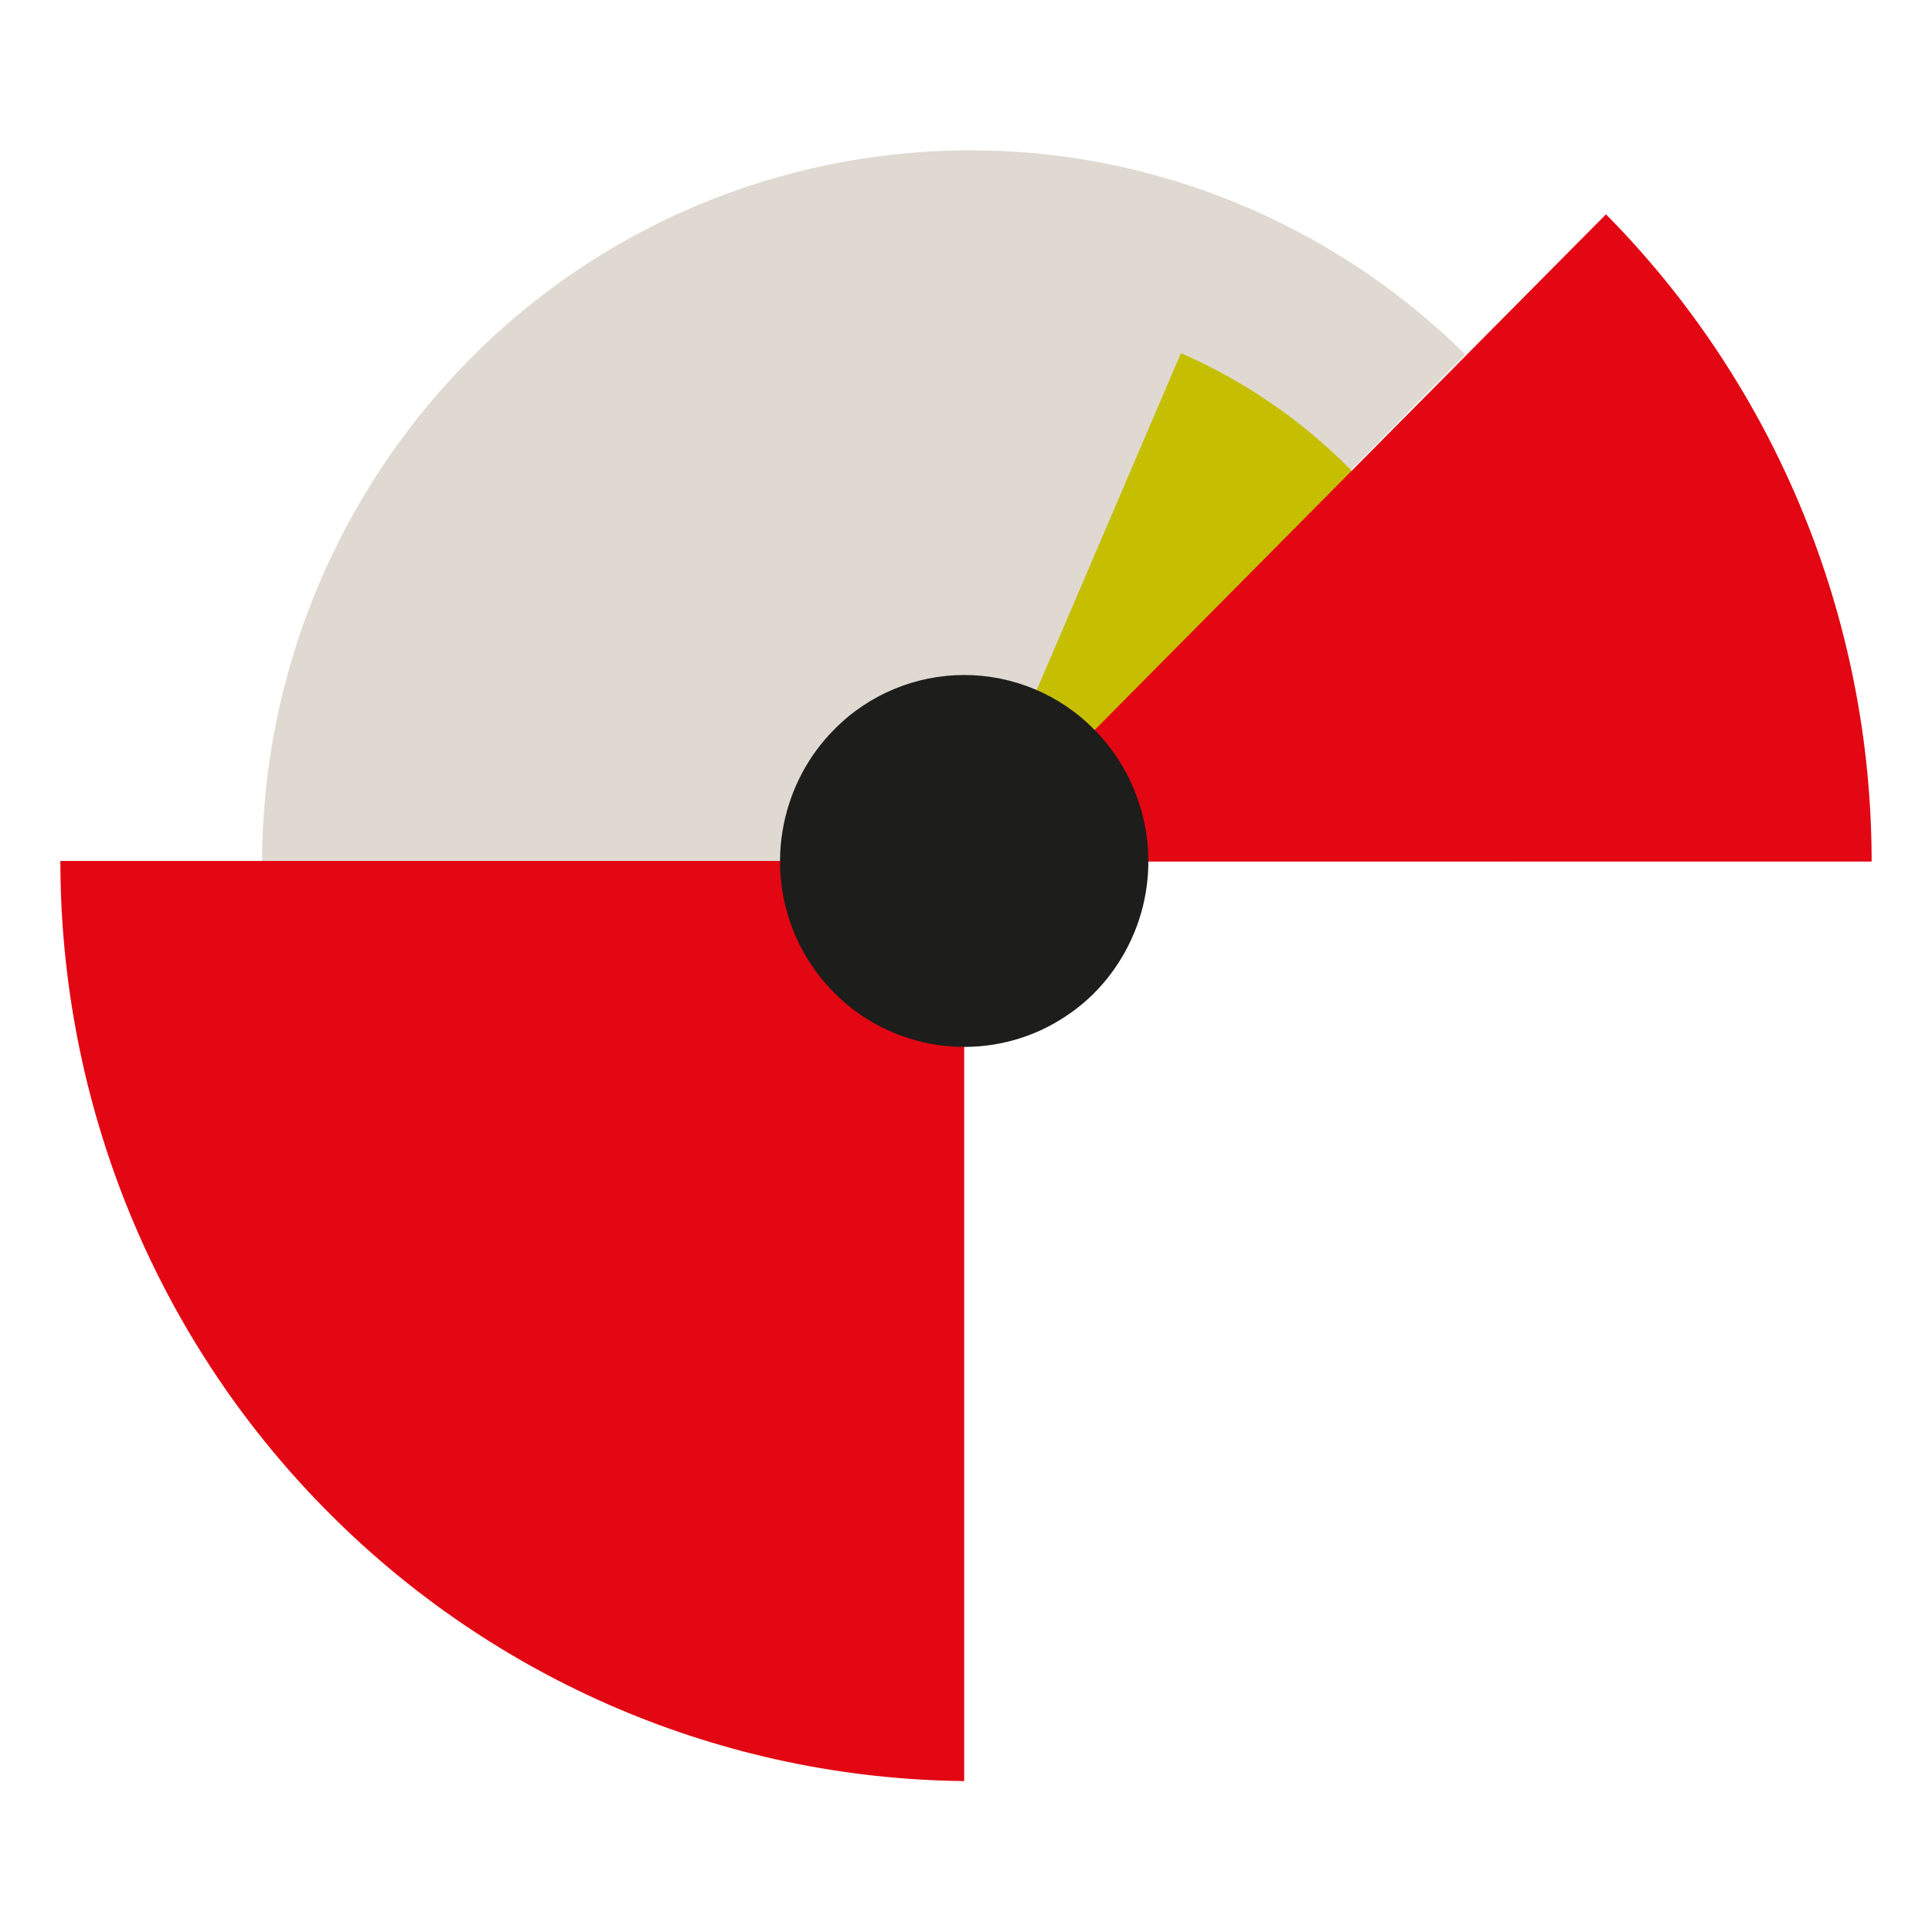
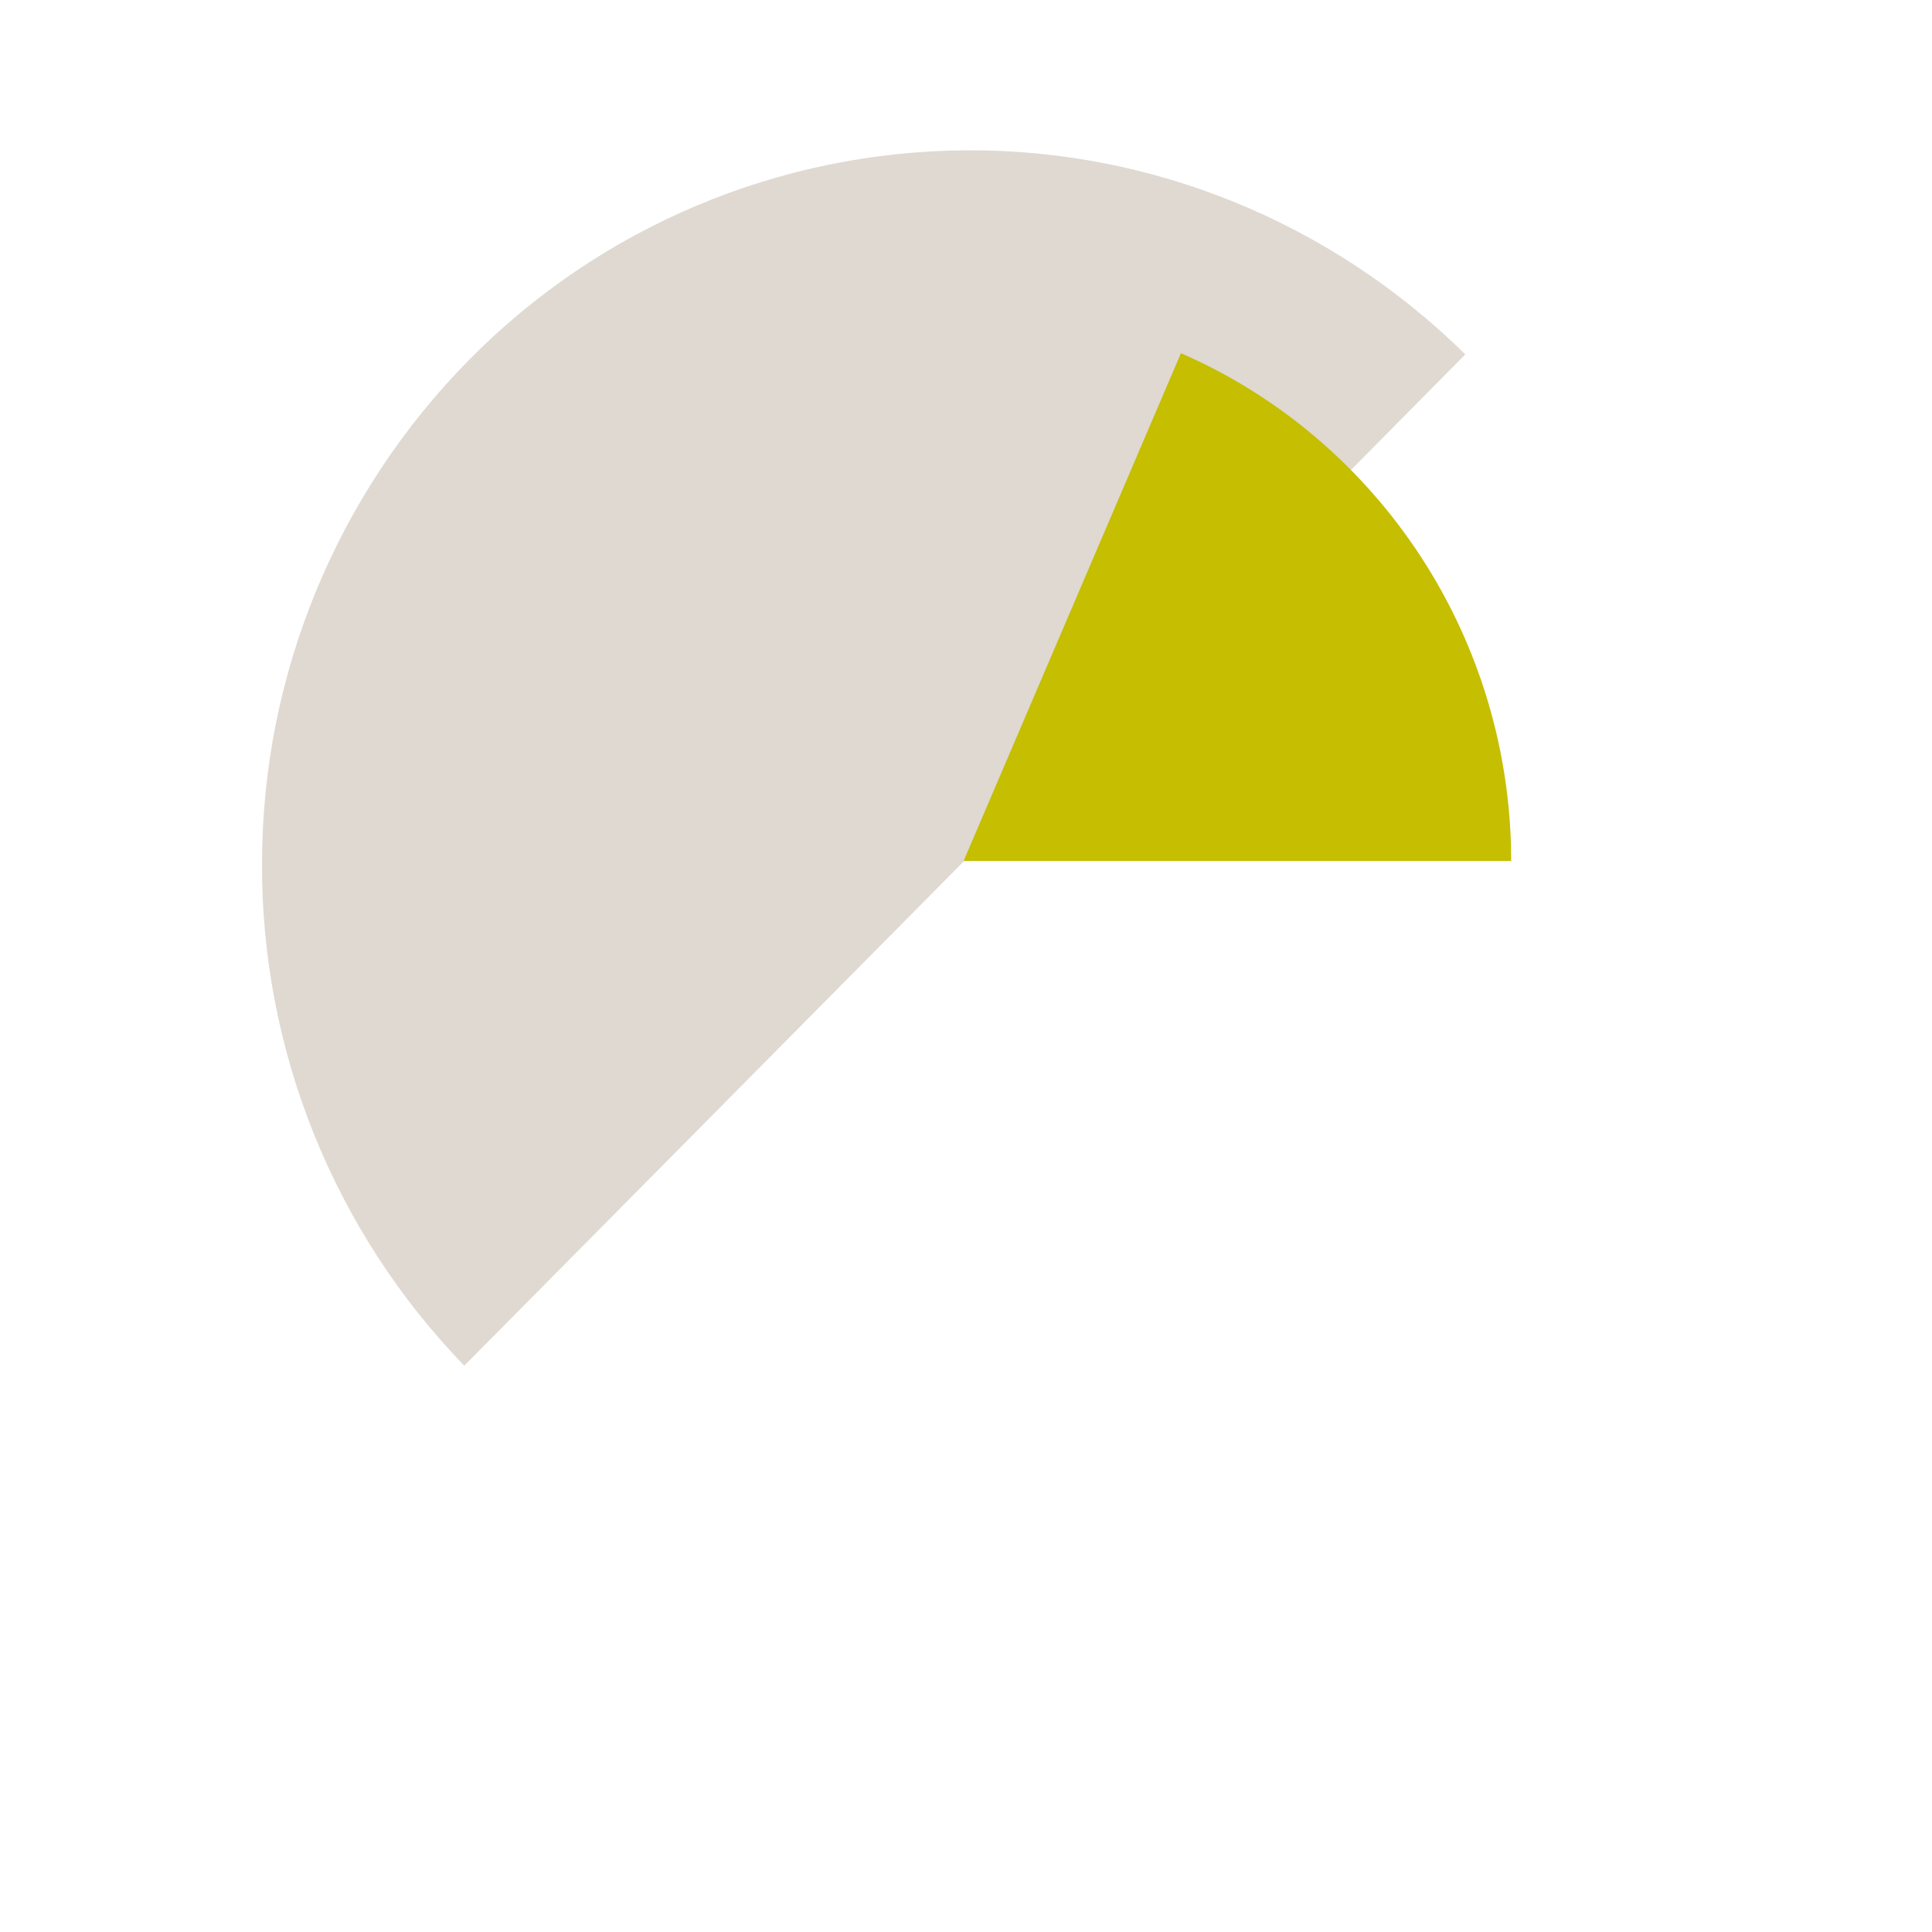
<svg xmlns="http://www.w3.org/2000/svg" width="32" height="32" viewBox="0 0 32 32">
-   <path d="M15.98,14.25l8.29-8.38c-2.21-2.18-5.18-3.4-8.27-3.38-3.09.02-6.05,1.26-8.23,3.47-2.18,2.21-3.42,5.19-3.43,8.31-.02,3.12,1.19,6.12,3.35,8.35l8.29-8.38" fill="#dfd9d1" stroke-width="0" />
+   <path d="M15.98,14.25l8.29-8.38c-2.21-2.18-5.18-3.4-8.27-3.38-3.09.02-6.05,1.26-8.23,3.47-2.18,2.21-3.42,5.19-3.43,8.31-.02,3.12,1.19,6.12,3.35,8.35" fill="#dfd9d1" stroke-width="0" />
  <path d="M19.56,5.85l-3.6,8.41h9.07c0-1.79-.52-3.54-1.49-5.03-.97-1.49-2.35-2.67-3.98-3.38Z" fill="#c5be01" stroke-width="0" />
-   <path d="M31,14.27c0-4.02-1.59-7.88-4.4-10.72l-10.63,10.72h15.03Z" fill="#e30613" stroke-width="0" />
-   <path d="M15.97,14.26H1c0,4.02,1.57,7.88,4.38,10.73,2.8,2.85,6.61,4.47,10.59,4.51v-15.24Z" fill="#e30613" stroke-width="0" />
-   <path d="M18.12,12.08c.43.43.72.98.84,1.58.12.6.06,1.22-.17,1.78-.23.56-.62,1.05-1.12,1.38-.5.34-1.09.52-1.7.52s-1.19-.18-1.7-.52c-.5-.34-.89-.82-1.12-1.38-.23-.56-.29-1.18-.17-1.78.12-.6.41-1.15.84-1.58.57-.58,1.35-.9,2.15-.9s1.58.32,2.15.9Z" fill="#1d1d1b" stroke-width="0" />
</svg>